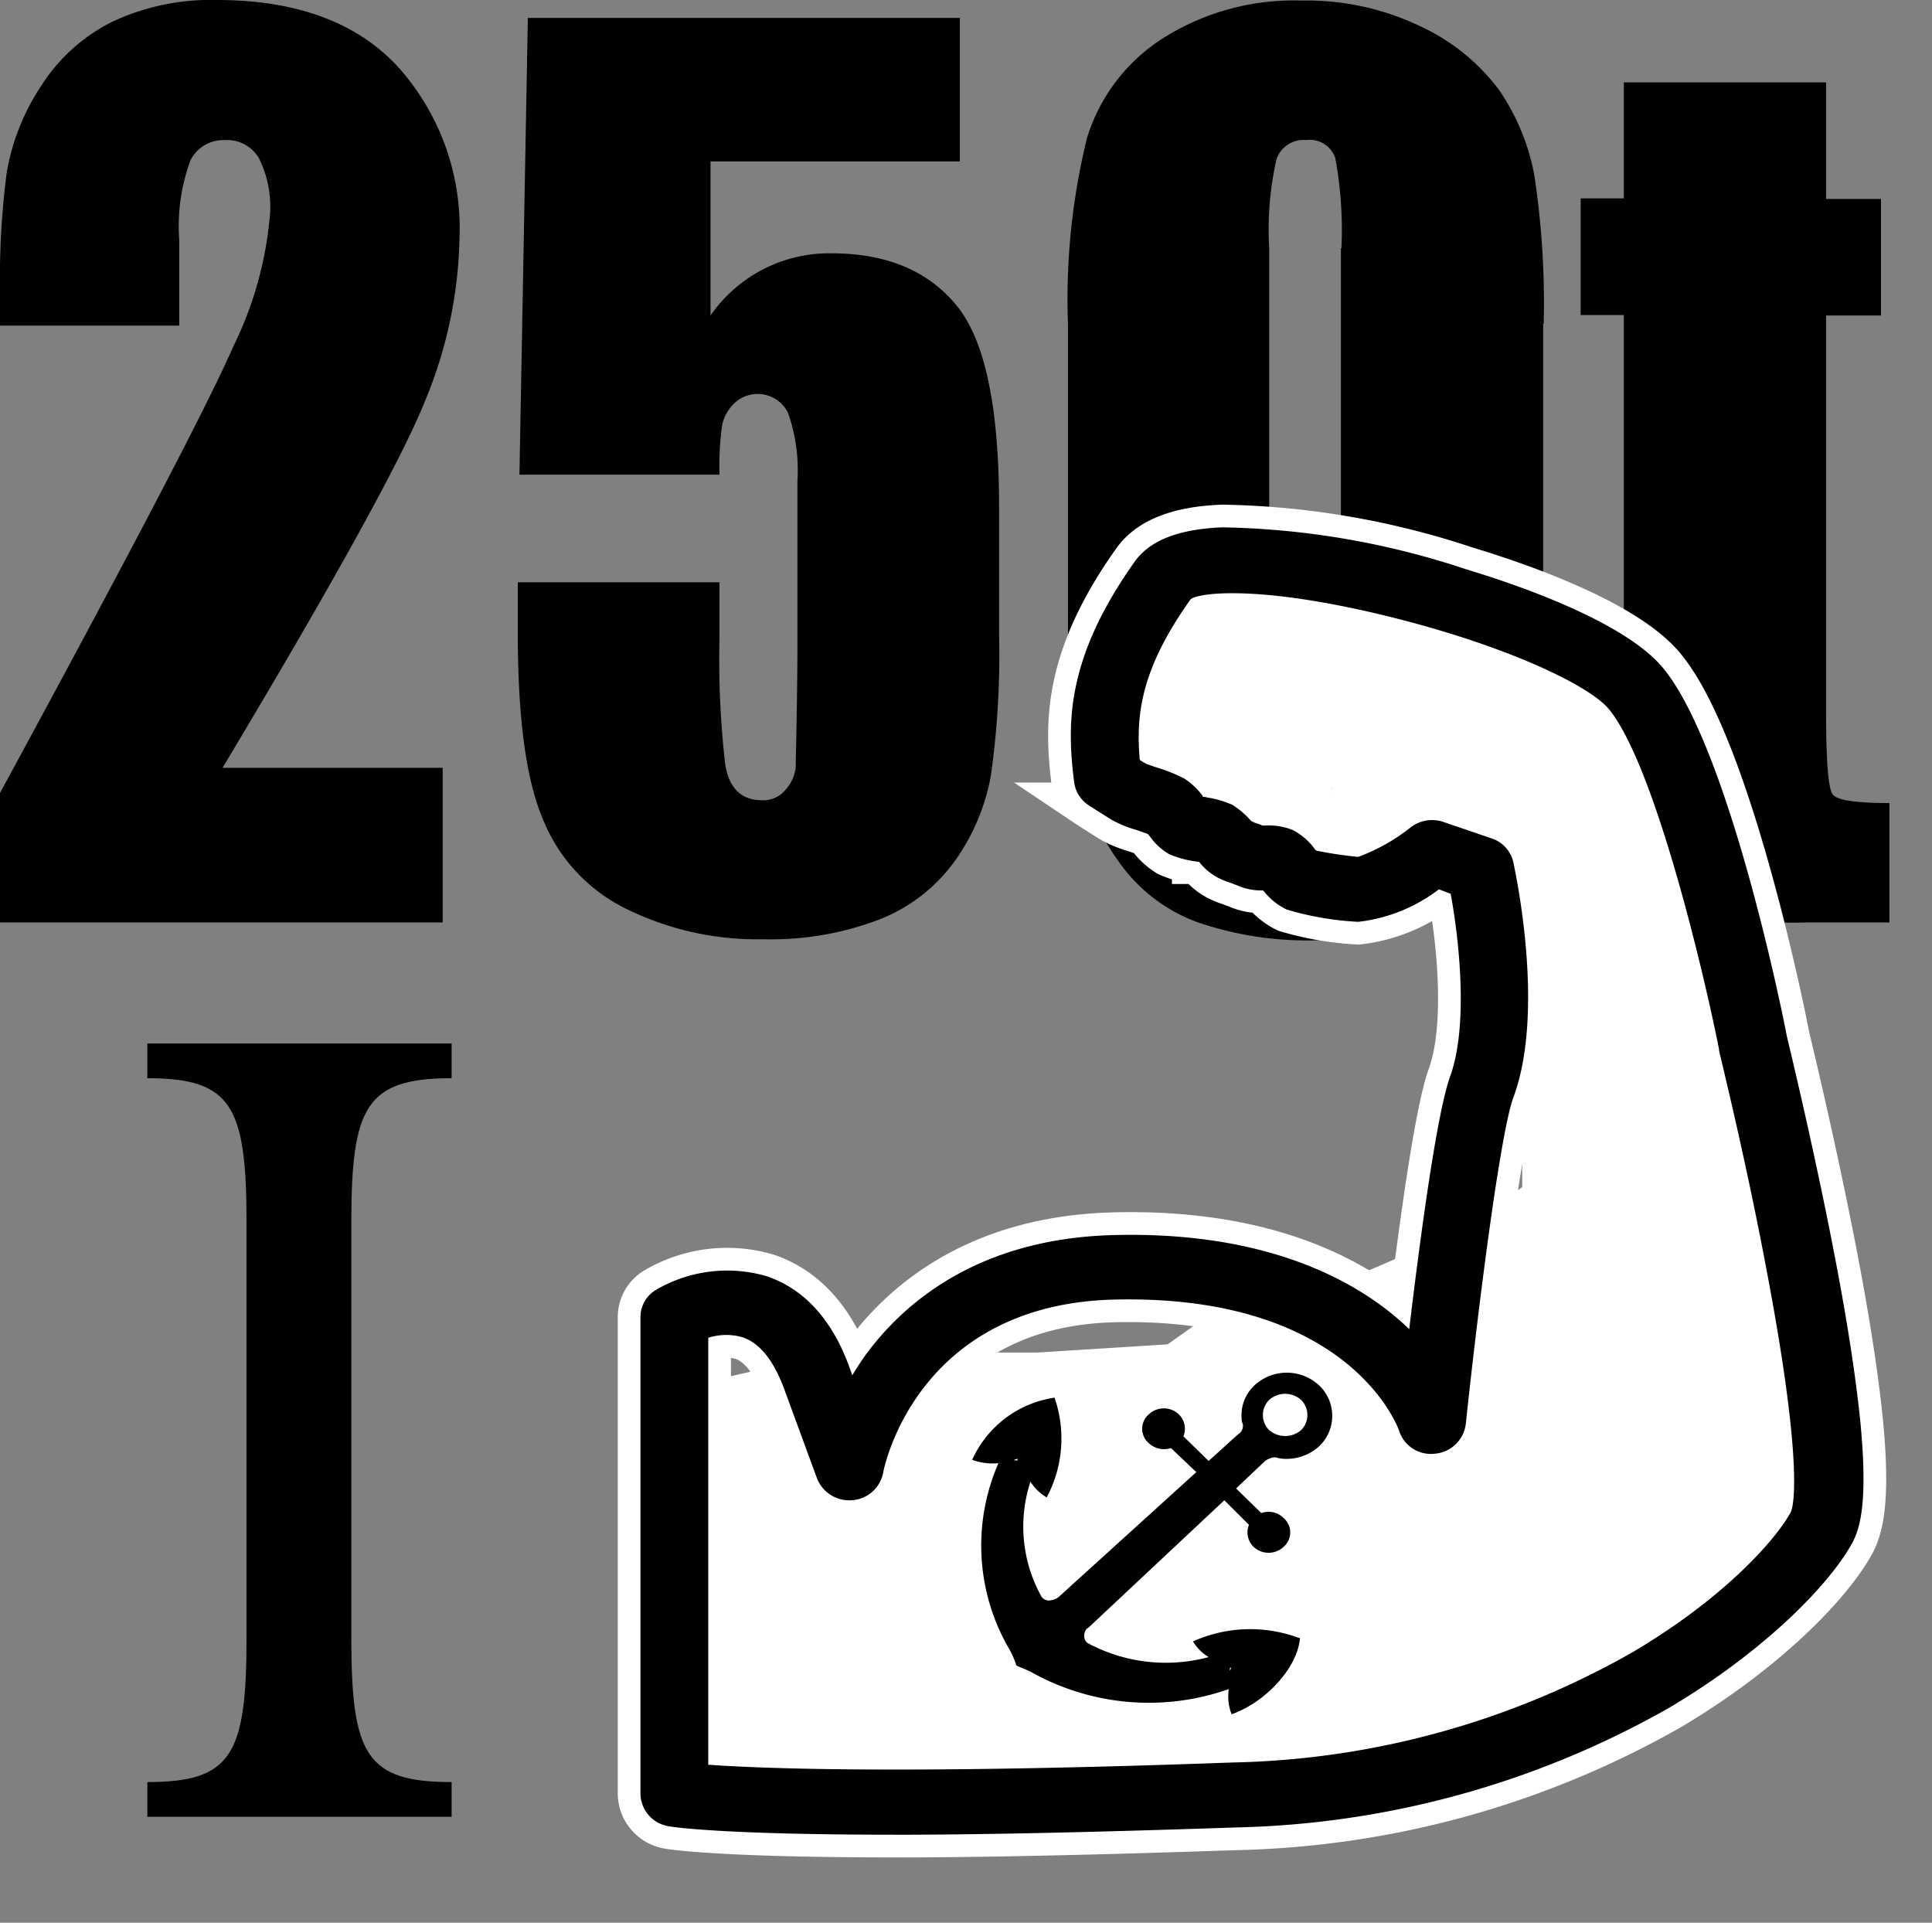
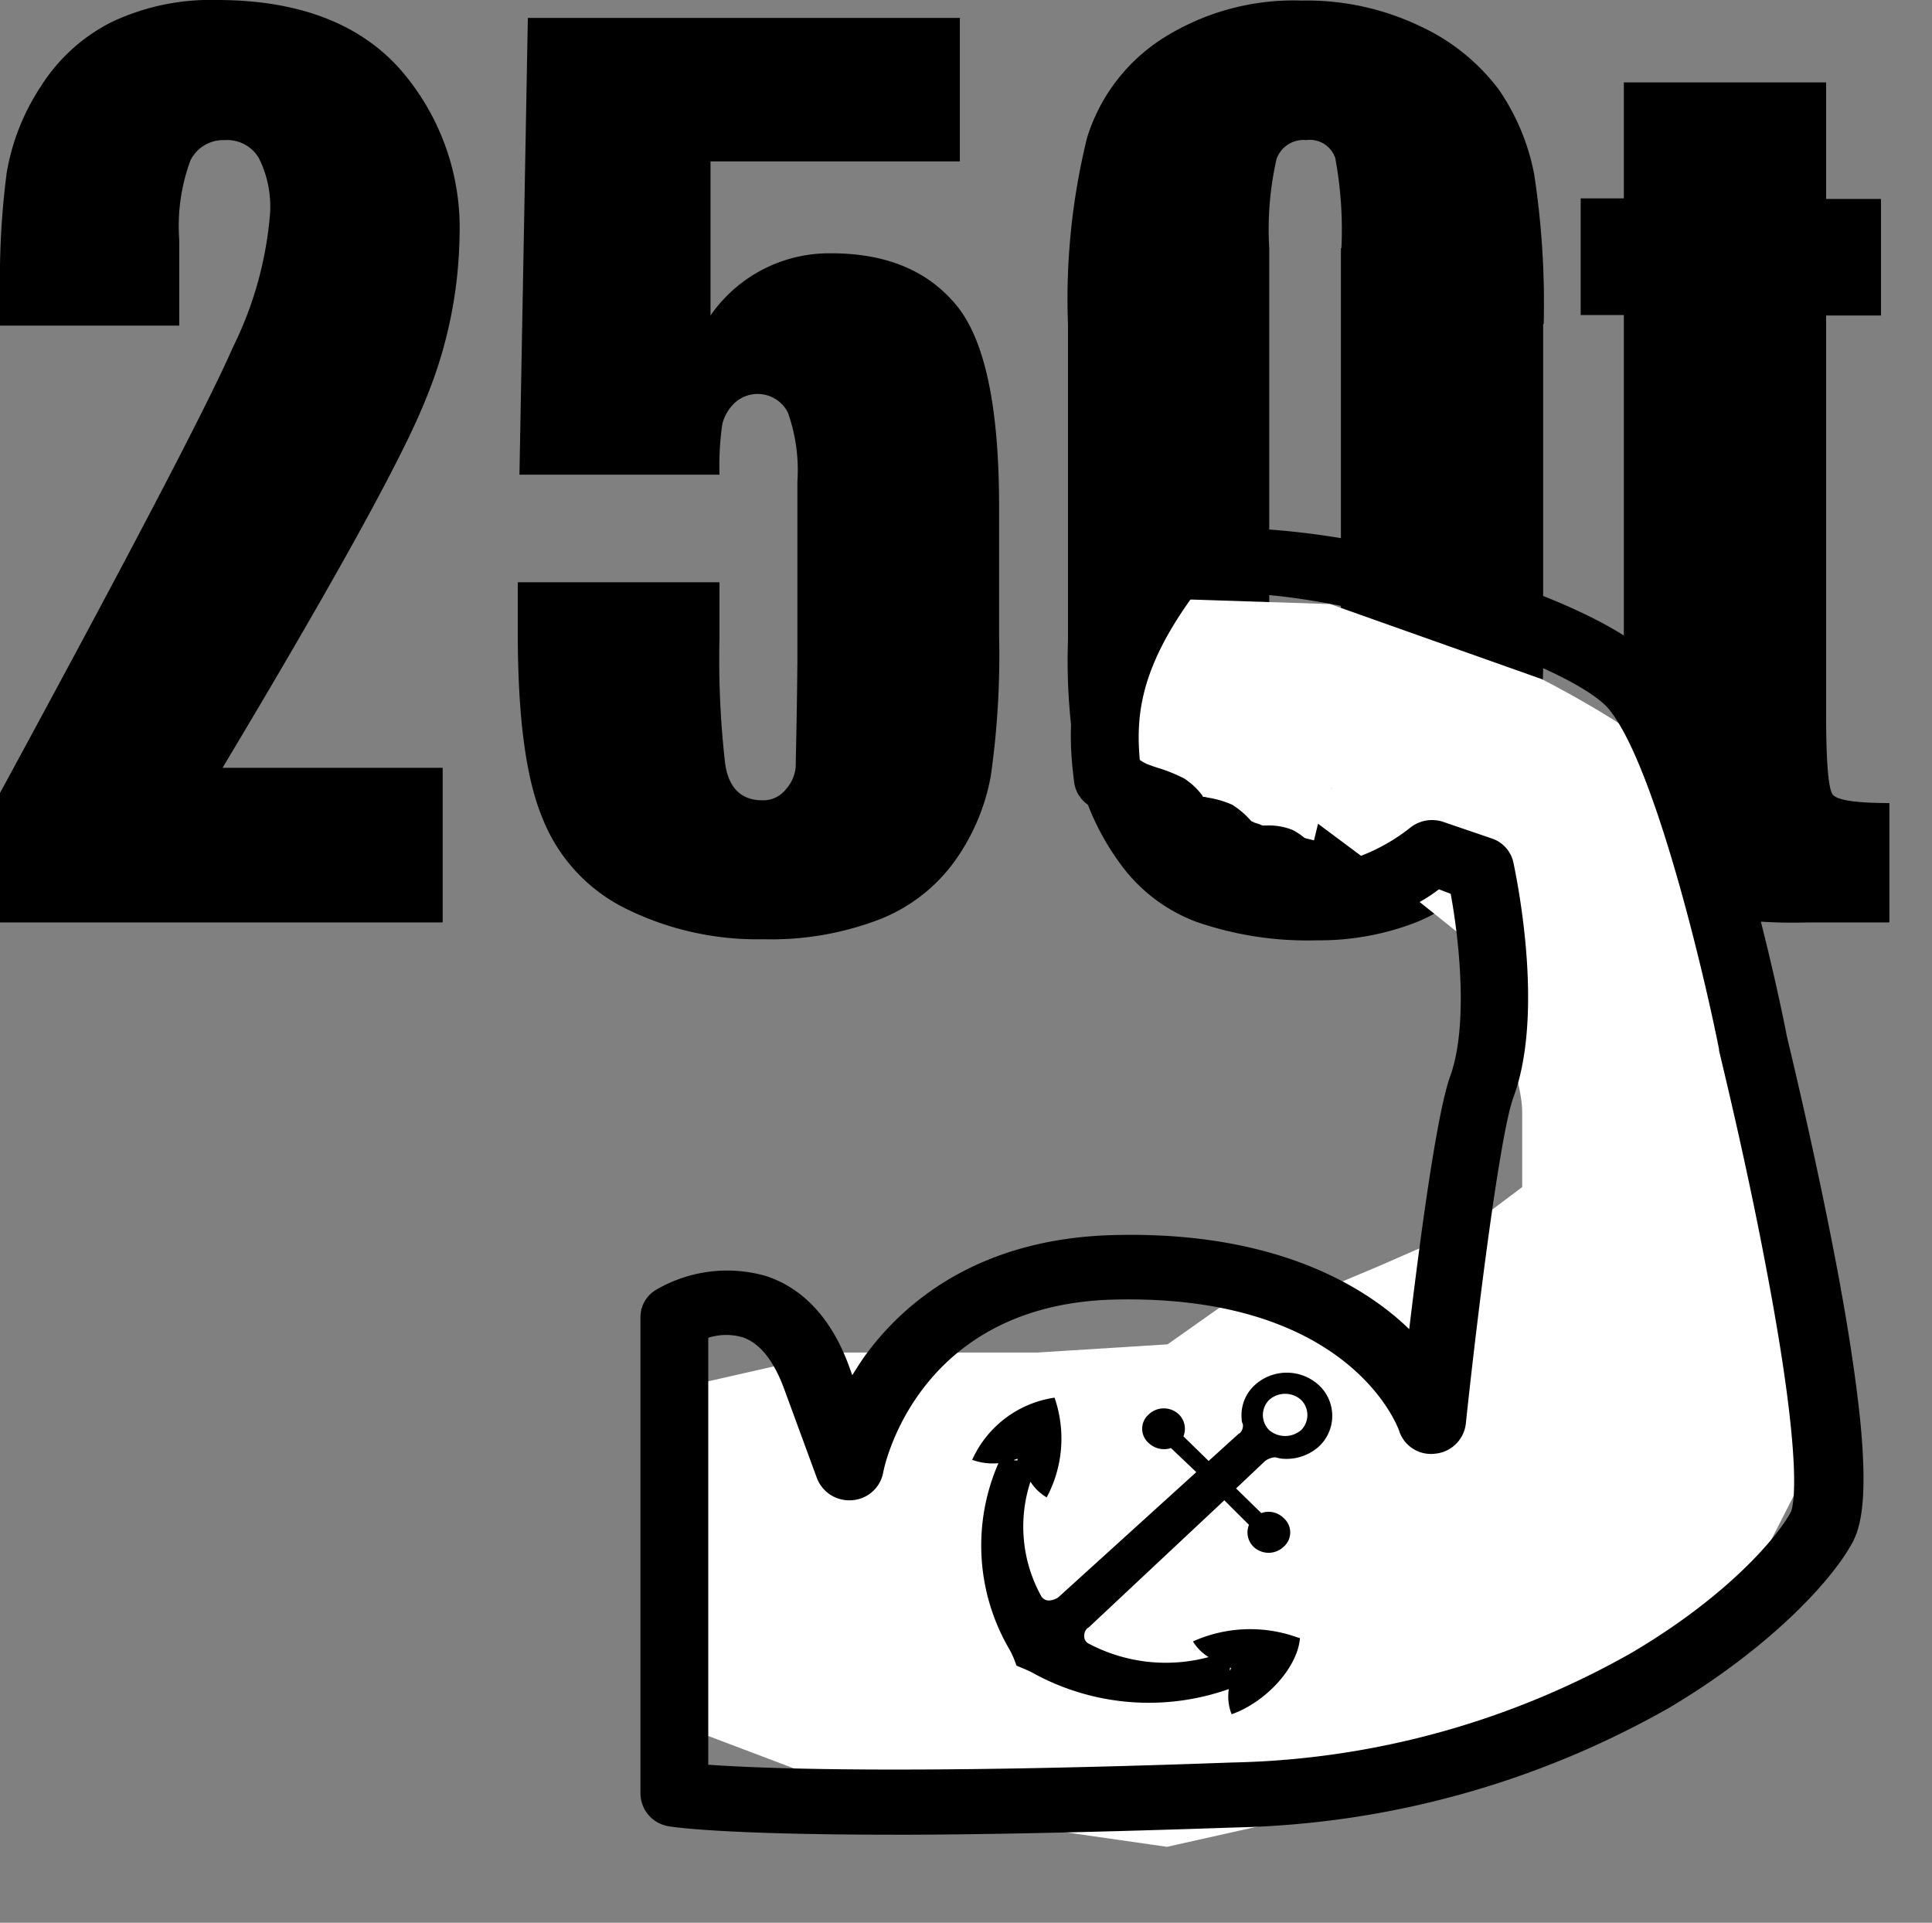
<svg xmlns="http://www.w3.org/2000/svg" id="design" width="103" height="102.492" viewBox="0 0 103 102.492">
  <rect x="0" y="0" width="103" height="102.492" fill="#808080" stroke="none" />
  <rect id="design_Frame_Background_" data-name="design [Frame Background]" width="103" height="102.492" fill="none" />
  <g id="Group">
    <path id="Vector" d="M23.6,40.955V49.17H0v-6.9Q10.44,23.047,12.427,18.491A19.586,19.586,0,0,0,14.4,11.352a5.8,5.8,0,0,0-.6-2.927,1.963,1.963,0,0,0-1.822-.956,1.954,1.954,0,0,0-1.822,1.075,10.084,10.084,0,0,0-.6,4.242v4.57H0V15.593A44.219,44.219,0,0,1,.358,9.2,11.97,11.97,0,0,1,2.181,4.6,9.517,9.517,0,0,1,5.974,1.165,12.342,12.342,0,0,1,11.561,0c4.242,0,7.468,1.195,9.649,3.555A12.85,12.85,0,0,1,24.5,12.576a23.694,23.694,0,0,1-1.822,8.753q-1.837,4.615-10.814,19.6H23.6Z" />
    <path id="Vector-2" data-name="Vector" d="M23.569,0V7.677H10.276v8.215A7.7,7.7,0,0,1,16.7,12.576c2.957,0,5.168.926,6.691,2.778s2.27,5.437,2.27,10.724v6.871a45.469,45.469,0,0,1-.448,7.528,11.277,11.277,0,0,1-1.882,4.451,8.992,8.992,0,0,1-4,3.137,16.128,16.128,0,0,1-6.243,1.075A15.782,15.782,0,0,1,5.8,47.527a9.09,9.09,0,0,1-4.481-4.839C.418,40.537,0,37.221,0,32.74V30.111H10.754v3.017a48.738,48.738,0,0,0,.3,6.632c.179,1.314.866,1.972,1.972,1.972a1.519,1.519,0,0,0,1.255-.568,2.058,2.058,0,0,0,.538-1.225c0-.448.06-2.33.09-5.676V24.734A9.181,9.181,0,0,0,14.4,21.06a1.809,1.809,0,0,0-2.868-.478,2.31,2.31,0,0,0-.627,1.105,15.3,15.3,0,0,0-.149,2.689H.09L.538.03H23.6Z" transform="translate(27.603 0.926)" />
    <path id="Vector-3" data-name="Vector" d="M25.332,17.236v16.1a41.888,41.888,0,0,1-.538,7.976A11.858,11.858,0,0,1,22.584,46a9.3,9.3,0,0,1-4.033,3.137,14.242,14.242,0,0,1-5.287.956,18.031,18.031,0,0,1-6.423-.986A8.816,8.816,0,0,1,2.778,46,13.619,13.619,0,0,1,.627,41.552,31.491,31.491,0,0,1,0,34.114V17.266A35.946,35.946,0,0,1,1.016,7.319,9.66,9.66,0,0,1,5.078,2a13.041,13.041,0,0,1,7.378-2A14,14,0,0,1,18.79,1.374,11.013,11.013,0,0,1,22.972,4.75,11.872,11.872,0,0,1,24.854,9.26a45.5,45.5,0,0,1,.508,7.976ZM14.578,13.2a20.947,20.947,0,0,0-.329-4.809A1.43,1.43,0,0,0,12.7,7.438a1.52,1.52,0,0,0-1.583,1.016,16.965,16.965,0,0,0-.388,4.75v23.51a19.273,19.273,0,0,0,.358,5.048,1.5,1.5,0,0,0,1.553.866,1.461,1.461,0,0,0,1.553-1.016,17.4,17.4,0,0,0,.358-4.541V13.2Z" transform="translate(56.937 0.03)" />
    <path id="Vector-4" data-name="Vector" d="M13.084,0V6.213h2.927v6.213H13.084v21.18c0,2.6.119,4.063.358,4.361s1.255.448,3.017.448v6.363H12.128a26.712,26.712,0,0,1-5.258-.358,5.464,5.464,0,0,1-2.778-1.583A5.475,5.475,0,0,1,2.6,40a53.425,53.425,0,0,1-.3-7.5V12.4H0V6.184H2.3V0H13.054Z" transform="translate(84.27 4.392)" />
  </g>
  <g id="Group-2" data-name="Group">
    <path id="Vector-5" data-name="Vector" d="M33.158,8.872,23.45,6.512,25.81,0l7.349.239L44.032,4.093s7.08,3.615,7.08,5.287v6.96s5.825,11.77,6.064,12.487.747,6.96.747,6.96v3.854L56.668,44.45l-3.555,6.96-11.65,7.438-7.08,1.434-9.619,2.151L16.43,61.238l-9.619-2.39L1.762,56.937,0,41.821l7.349-1.673H17.983l7.588-.478,3.047-2.151,3.794-.239,4.541-1.912,3.286-1.434h.747l4.809-3.615V25.272c0-2.9-2.778-9.111-2.778-9.111L42,14.488l-4.809-3.854L33.666,8.006" transform="translate(37.371 33.965)" fill="#fff" stroke="#fff" stroke-width="4.03" />
-     <path id="Vector-6" data-name="Vector" d="M13.532,69.7c-9.231,0-11.859-.418-12.009-.448A1.783,1.783,0,0,1,0,67.553V42.1a1.684,1.684,0,0,1,.866-1.464,7.5,7.5,0,0,1,5.825-.717c2,.657,3.525,2.3,4.451,4.869l.149.418c.269-.418.538-.866.866-1.285,2.061-2.718,6-6,13.054-6.184,7.916-.209,12.576,2.27,15.086,4.391.239.209.478.418.687.627.568-4.75,1.464-11.5,2.181-13.472.986-2.718.478-7.319.03-9.738l-.627-.239a8.716,8.716,0,0,1-4.3,1.733,16.188,16.188,0,0,1-3.824-.657,3.519,3.519,0,0,1-1.195-.956l-.06-.06a3.222,3.222,0,0,1-1.374-.269c-.06-.03-.179-.06-.3-.119a4.277,4.277,0,0,1-.747-.3,3.146,3.146,0,0,1-.986-.836c-.09,0-.179-.03-.239-.03a5.361,5.361,0,0,1-1.374-.388,3.331,3.331,0,0,1-1.046-.986l-.09-.09c-.179-.06-.418-.149-.6-.209a6.24,6.24,0,0,1-1.314-.538c-.239-.149-1.046-.657-1.225-.777a1.731,1.731,0,0,1-.777-1.255C22.733,10.467,22.673,7,26.377,1.8,27.184.7,28.707.1,31.037.011a43.3,43.3,0,0,1,12.994,2.24c3.077.926,8.514,2.868,10.485,5.258,3.435,4.152,6.273,17.894,6.6,19.626.119.508,1.434,5.915,2.539,11.65.687,3.555,1.135,6.512,1.374,8.842.418,4.272,0,5.676-.388,6.452-1.195,2.24-4.72,5.855-9.828,8.872a48.914,48.914,0,0,1-23.091,6.363c-7.886.269-13.8.388-18.222.388M3.615,65.97c2.927.209,10.664.508,27.931-.119A44.916,44.916,0,0,0,52.844,60c5.168-3.047,7.8-6.213,8.484-7.5.09-.179.777-2.091-1.344-13.174C58.878,33.468,57.5,27.942,57.5,27.882v-.06C56.7,23.79,54.069,12.647,51.619,9.69,50.6,8.465,46.362,6.4,40.238,4.851c-6.721-1.7-10.246-1.434-10.9-1.016-2.689,3.764-2.927,6.213-2.718,8.573a2.616,2.616,0,0,0,.358.209c.149.06.478.179.687.239a8.491,8.491,0,0,1,1.314.538,3.668,3.668,0,0,1,.986.926.093.093,0,0,0,.03.06.508.508,0,0,1,.209.03,5.23,5.23,0,0,1,1.344.388,4.5,4.5,0,0,1,.956.807l.09.09c.06,0,.09.03.149.06a3.622,3.622,0,0,1,.418.149h.209a3.4,3.4,0,0,1,1.4.239,3.349,3.349,0,0,1,1.135.956.36.36,0,0,0,.149.149,20.852,20.852,0,0,0,2.211.329,10.061,10.061,0,0,0,2.808-1.583,1.867,1.867,0,0,1,1.762-.269l2.539.866a1.745,1.745,0,0,1,1.165,1.285c.06.329,1.733,7.856,0,12.517C45.824,32.333,44.629,41.863,44,47.807a1.813,1.813,0,0,1-1.643,1.583,1.777,1.777,0,0,1-1.912-1.225c-.149-.418-2.838-7.289-15.205-6.99-10.455.269-12.248,8.872-12.307,9.26a1.813,1.813,0,0,1-1.643,1.434A1.843,1.843,0,0,1,9.41,50.7L7.647,45.9c-.568-1.523-1.314-2.42-2.211-2.718a3.133,3.133,0,0,0-1.822.03V65.94Z" transform="translate(34.145 28.099)" fill="#fff" stroke="#fff" stroke-width="2.42" />
    <path id="Vector-7" data-name="Vector" d="M13.532,69.7c-9.231,0-11.859-.418-12.009-.448A1.783,1.783,0,0,1,0,67.553V42.1a1.684,1.684,0,0,1,.866-1.464,7.5,7.5,0,0,1,5.825-.717c2,.657,3.525,2.3,4.451,4.869l.149.418c.269-.418.538-.866.866-1.285,2.061-2.718,6-6,13.054-6.184,7.916-.209,12.576,2.27,15.086,4.391.239.209.478.418.687.627.568-4.75,1.464-11.5,2.181-13.472.986-2.718.478-7.319.03-9.738l-.627-.239a8.716,8.716,0,0,1-4.3,1.733,16.188,16.188,0,0,1-3.824-.657,3.519,3.519,0,0,1-1.195-.956l-.06-.06a3.222,3.222,0,0,1-1.374-.269c-.06-.03-.179-.06-.3-.119a4.277,4.277,0,0,1-.747-.3,3.146,3.146,0,0,1-.986-.836c-.09,0-.179-.03-.239-.03a5.361,5.361,0,0,1-1.374-.388,3.331,3.331,0,0,1-1.046-.986l-.09-.09c-.179-.06-.418-.149-.6-.209a6.24,6.24,0,0,1-1.314-.538c-.239-.149-1.046-.657-1.225-.777a1.731,1.731,0,0,1-.777-1.255C22.733,10.467,22.673,7,26.377,1.8,27.184.7,28.707.1,31.037.011a43.3,43.3,0,0,1,12.994,2.24c3.077.926,8.514,2.868,10.485,5.258,3.435,4.152,6.273,17.894,6.6,19.626.119.508,1.434,5.915,2.539,11.65.687,3.555,1.135,6.512,1.374,8.842.418,4.272,0,5.676-.388,6.452-1.195,2.24-4.72,5.855-9.828,8.872a48.914,48.914,0,0,1-23.091,6.363c-7.886.269-13.8.388-18.222.388M3.615,65.97c2.927.209,10.664.508,27.931-.119A44.916,44.916,0,0,0,52.844,60c5.168-3.047,7.8-6.213,8.484-7.5.09-.179.777-2.091-1.344-13.174C58.878,33.468,57.5,27.942,57.5,27.882v-.06C56.7,23.79,54.069,12.647,51.619,9.69,50.6,8.465,46.362,6.4,40.238,4.851c-6.721-1.7-10.246-1.434-10.9-1.016-2.689,3.764-2.927,6.213-2.718,8.573a2.616,2.616,0,0,0,.358.209c.149.06.478.179.687.239a8.491,8.491,0,0,1,1.314.538,3.668,3.668,0,0,1,.986.926.093.093,0,0,0,.03.06.508.508,0,0,1,.209.03,5.23,5.23,0,0,1,1.344.388,4.5,4.5,0,0,1,.956.807l.09.09c.06,0,.09.03.149.06a3.622,3.622,0,0,1,.418.149h.209a3.4,3.4,0,0,1,1.4.239,3.349,3.349,0,0,1,1.135.956.36.36,0,0,0,.149.149,20.852,20.852,0,0,0,2.211.329,10.061,10.061,0,0,0,2.808-1.583,1.867,1.867,0,0,1,1.762-.269l2.539.866a1.745,1.745,0,0,1,1.165,1.285c.06.329,1.733,7.856,0,12.517C45.824,32.333,44.629,41.863,44,47.807a1.813,1.813,0,0,1-1.643,1.583,1.777,1.777,0,0,1-1.912-1.225c-.149-.418-2.838-7.289-15.205-6.99-10.455.269-12.248,8.872-12.307,9.26a1.813,1.813,0,0,1-1.643,1.434A1.843,1.843,0,0,1,9.41,50.7L7.647,45.9c-.568-1.523-1.314-2.42-2.211-2.718a3.133,3.133,0,0,0-1.822.03V65.94Z" transform="translate(34.145 28.099)" />
    <path id="Vector-8" data-name="Vector" d="M17.475,14.145c-.119,1.553-1.792,3.405-3.644,4.063a2.611,2.611,0,0,1-.149-1.344A12.819,12.819,0,0,1,3.226,16c-.269-.149-.6-.269-.866-.388A5.035,5.035,0,0,0,2,14.772a10.949,10.949,0,0,1-.6-9.948A3.258,3.258,0,0,1,0,4.645,5.727,5.727,0,0,1,4.391,1.33a6.654,6.654,0,0,1-.418,5.317,2.583,2.583,0,0,1-.866-.836,7.663,7.663,0,0,0,.538,6.034c.209.388.03.06.03.06a.494.494,0,0,0,.388.239,1.026,1.026,0,0,0,.448-.119l.09-.06L11.949,5.3,10.6,4.018A1.194,1.194,0,0,1,9.41,3.749a1.009,1.009,0,0,1,0-1.523,1.164,1.164,0,0,1,1.613,0,1.071,1.071,0,0,1,.239,1.165l1.344,1.314,1.583-1.434.09-.06a.551.551,0,0,0,.149-.478.514.514,0,0,1-.06-.269A2.172,2.172,0,0,1,15.086.642,2.531,2.531,0,0,1,18.521.7a2.232,2.232,0,0,1-.06,3.256,2.594,2.594,0,0,1-1.942.627,1.931,1.931,0,0,1-.3-.06c-.179-.06-.508.119-.508.119l-.09.06L14.07,6.169l1.344,1.314a1.132,1.132,0,0,1,1.195.269,1.009,1.009,0,0,1,0,1.523,1.164,1.164,0,0,1-1.613,0,1.071,1.071,0,0,1-.239-1.165L13.443,6.8,6.213,13.577l-.09.06a.559.559,0,0,0-.149.418.431.431,0,0,0,.239.388l.06.03a8.793,8.793,0,0,0,6.333.687,2.488,2.488,0,0,1-.836-.836,7.451,7.451,0,0,1,5.586-.209ZM2.24,4.675H2.42v-.09l-.179.06ZM17.535,3.062a1.136,1.136,0,0,0,0-1.613,1.278,1.278,0,0,0-1.7,0,1.136,1.136,0,0,0,0,1.613A1.312,1.312,0,0,0,17.535,3.062ZM13.741,15.7v.179a.3.3,0,0,0,.06-.149h-.09Z" transform="translate(51.829 73.172)" />
  </g>
-   <path id="Vector-9" data-name="Vector" d="M10.874,31.665c0,6.243.777,7.707,5.347,7.707v1.852H0V39.372c4.511,0,5.287-1.464,5.287-7.707V9.559c0-6.213-.777-7.707-5.287-7.707V0H16.221V1.852c-4.57,0-5.347,1.523-5.347,7.707Z" transform="translate(7.856 55.622)" />
</svg>